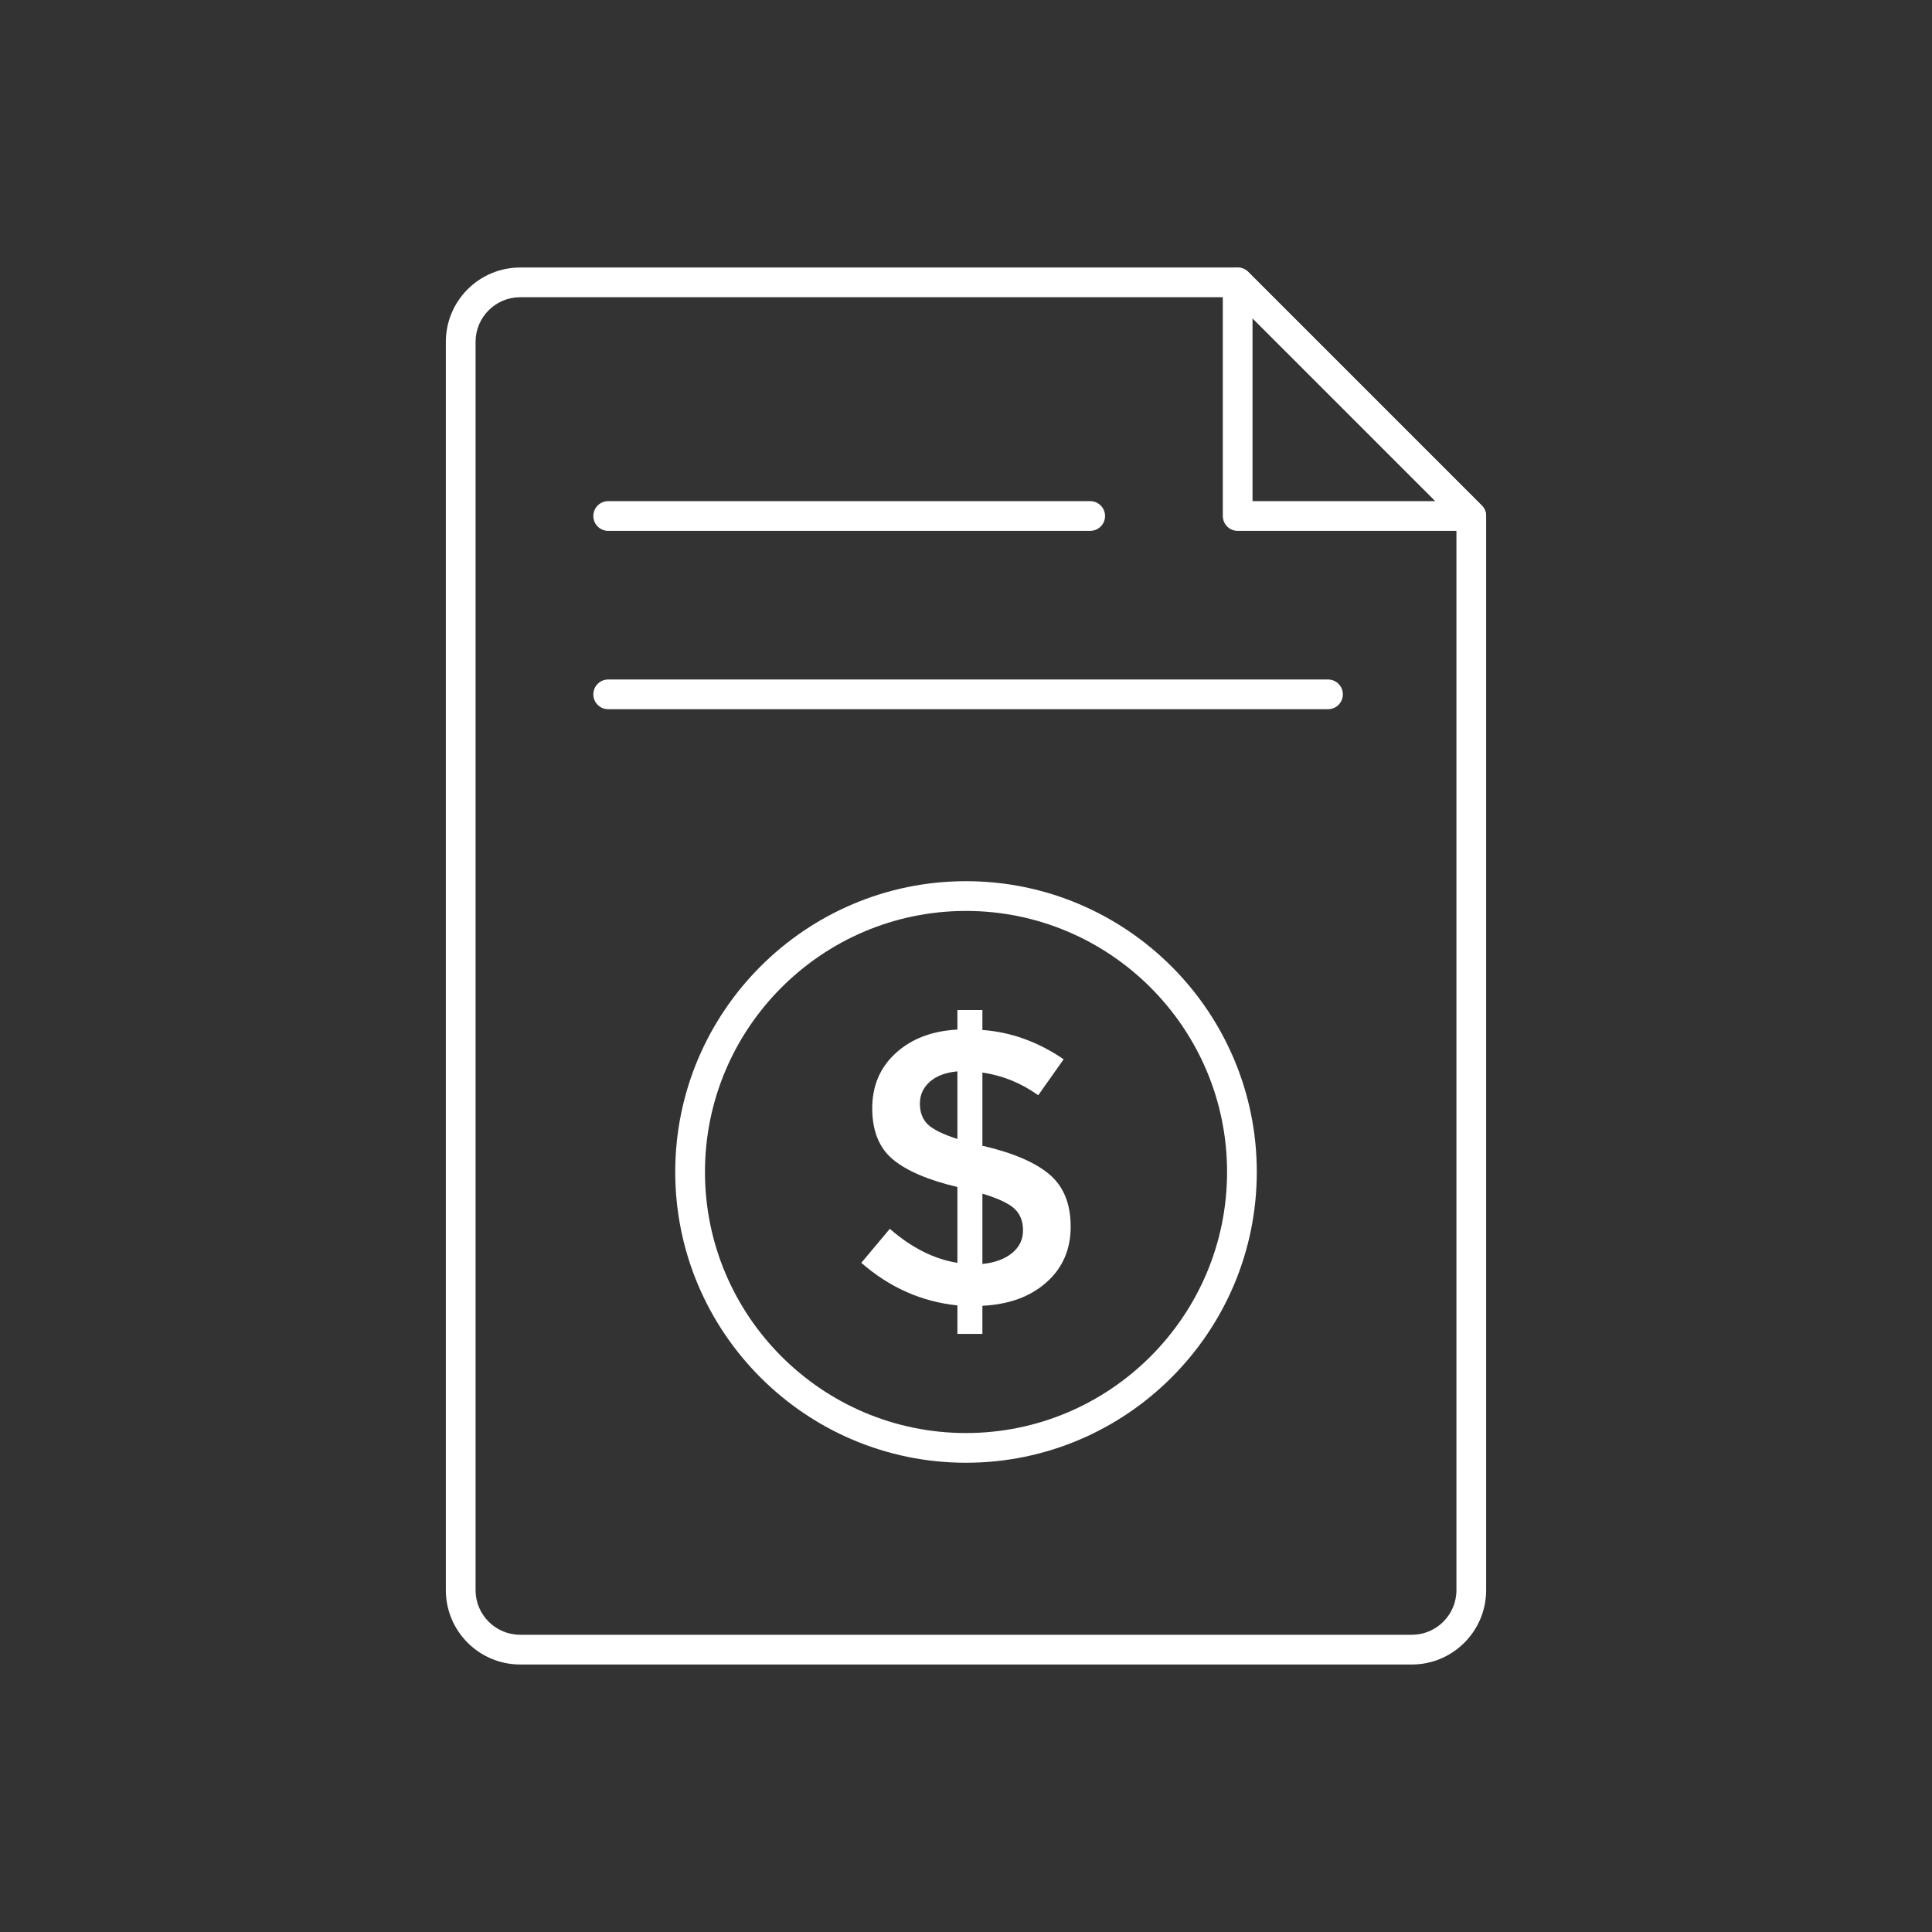
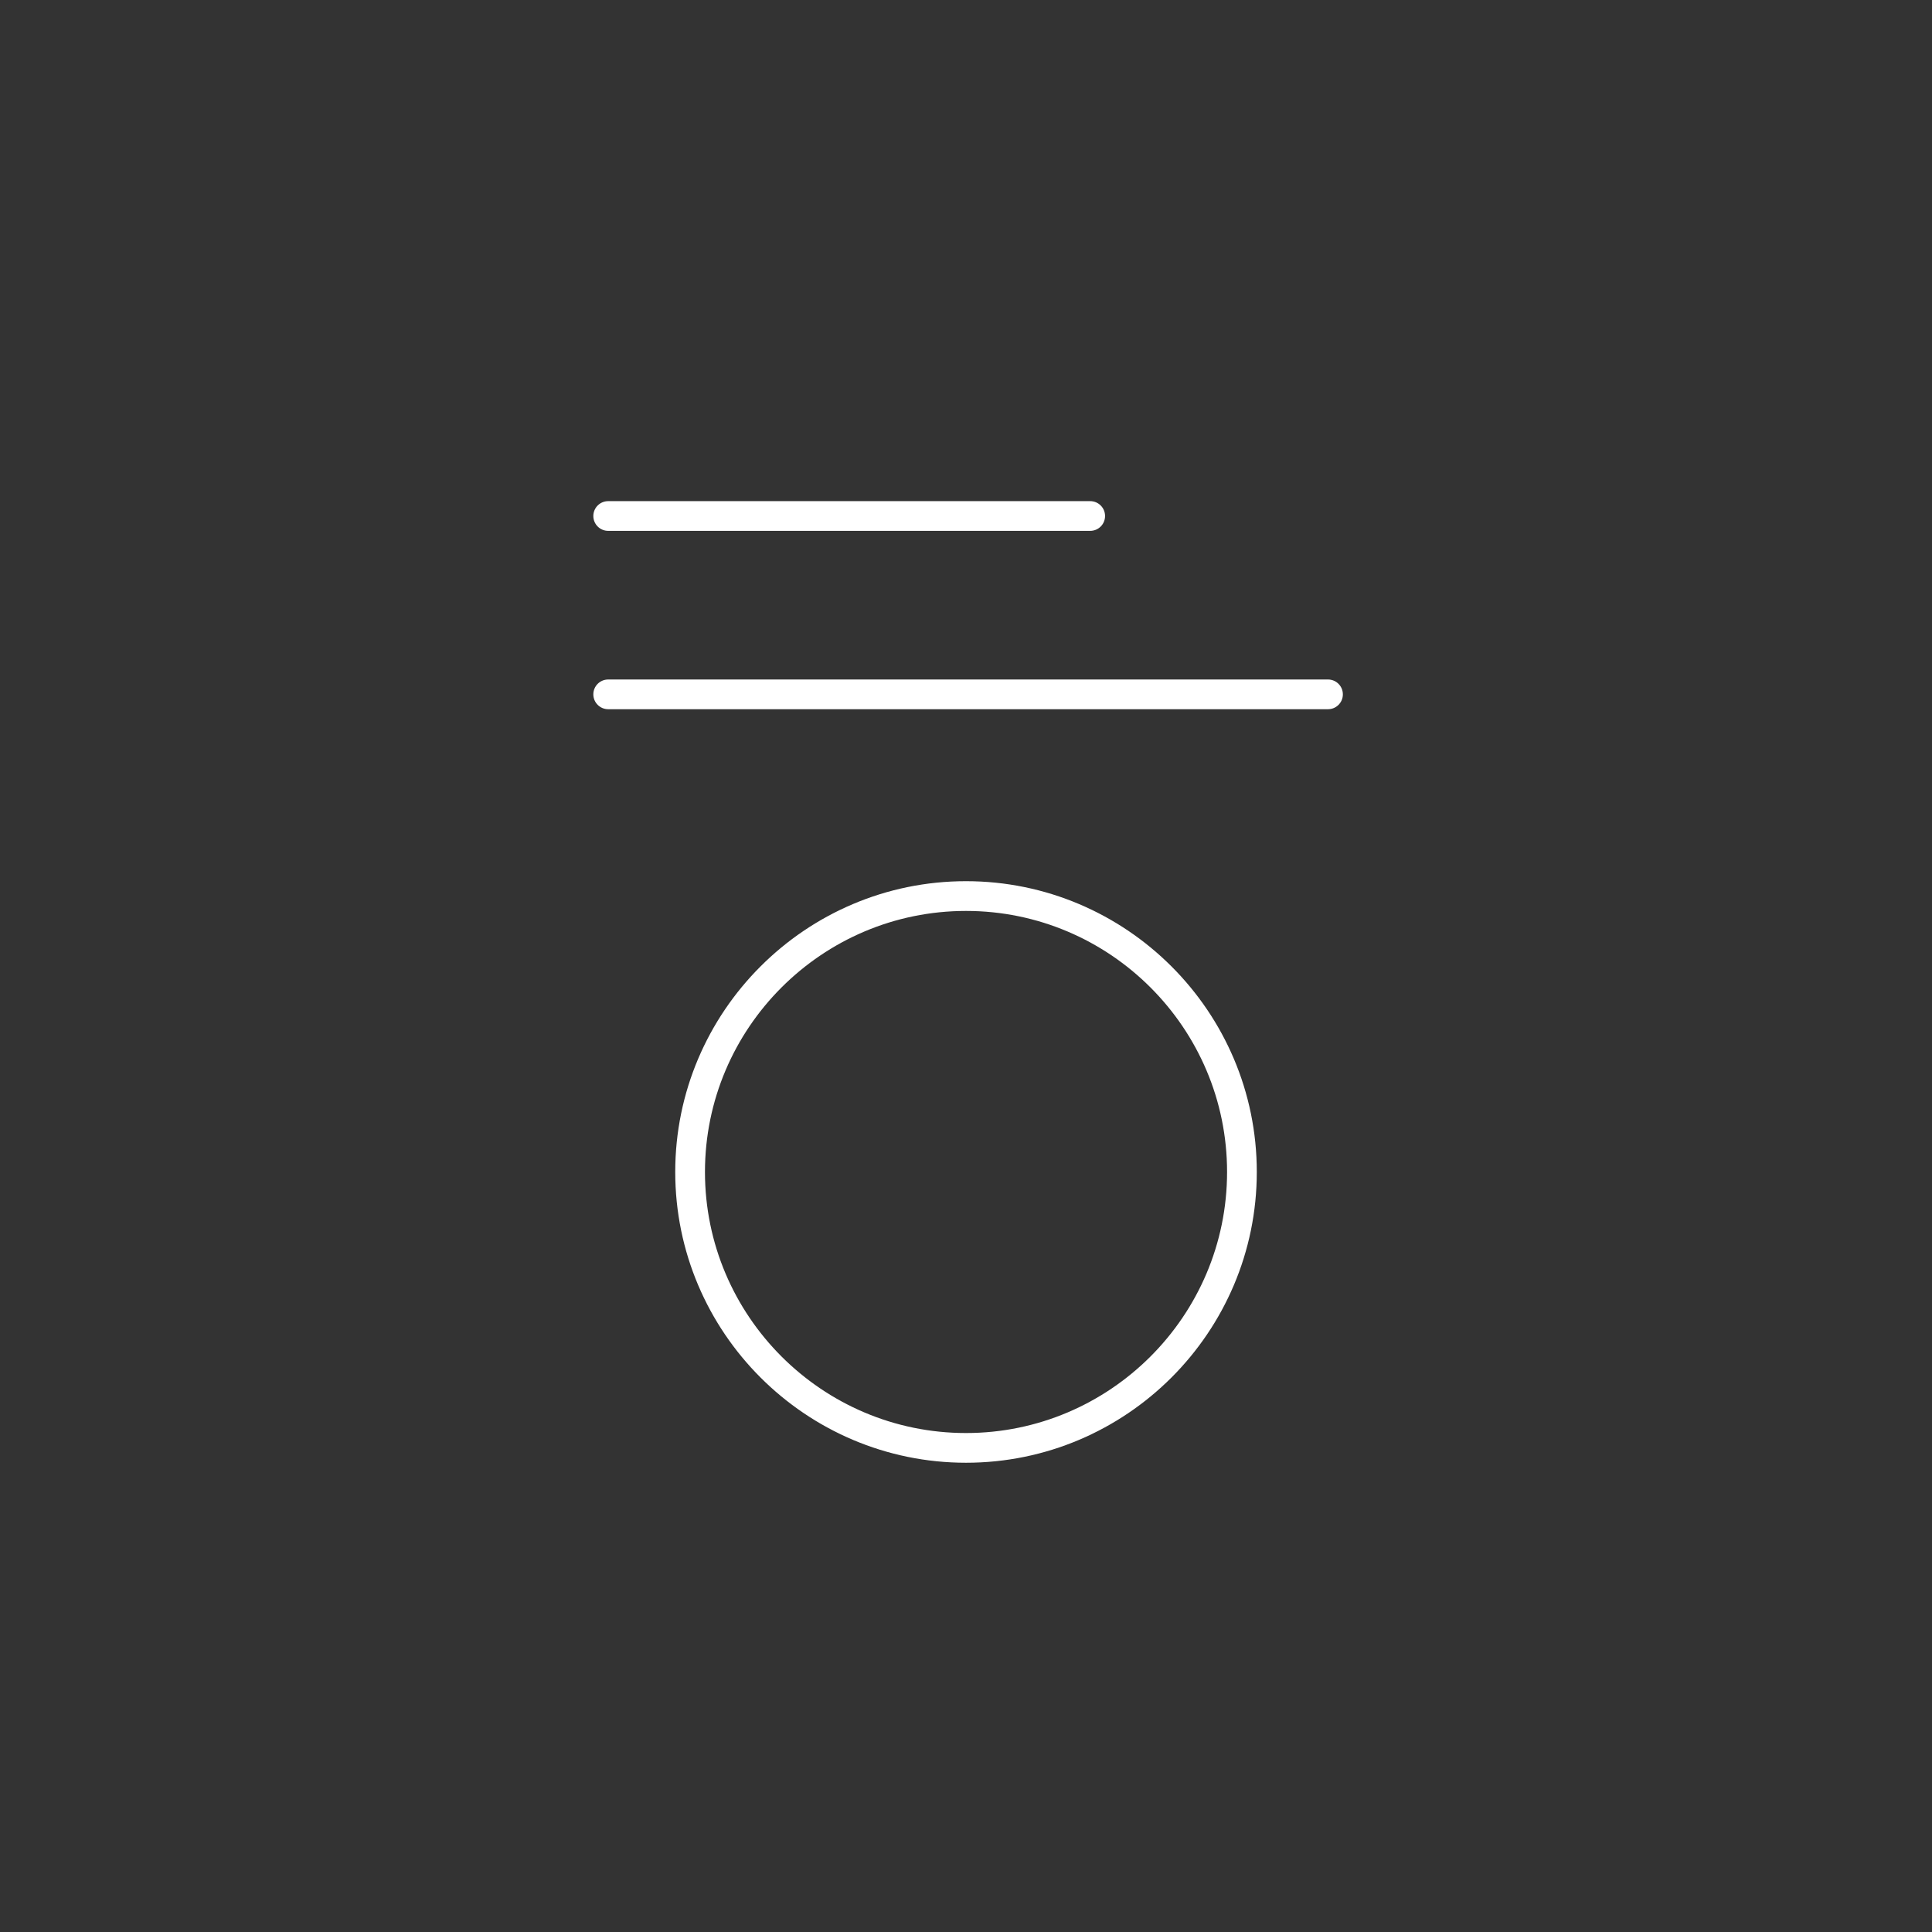
<svg xmlns="http://www.w3.org/2000/svg" width="300px" height="300px" version="1.1" viewBox="0 -70 700 700">
  <rect x="0" y="-70" width="700" height="700" fill="#333333" stroke="none" />
  <g>
-     <path fill="#fff" d="m511.54 533.08h-323.08c-14.852 0-26.922-12.074-26.922-26.922v-452.31c0-14.852 12.074-26.922 26.922-26.922h259.96c1.43 0 2.797 0.566 3.809 1.578l84.648 84.648c1.012 1.008 1.578 2.375 1.578 3.805v389.2c0 14.852-12.074 26.926-26.922 26.926zm-323.08-495.39c-8.906 0-16.152 7.246-16.152 16.152v452.31c0 8.906 7.246 16.152 16.152 16.152h323.08c8.906 0 16.152-7.246 16.152-16.152v-386.96l-81.492-81.496z" />
-     <path fill="#fff" d="m533.08 122.34h-84.648c-2.977 0-5.383-2.41-5.383-5.383l-0.004-84.652c0-2.176 1.316-4.144 3.324-4.973 2.008-0.82 4.332-0.367 5.867 1.168l84.648 84.648c1.535 1.535 2 3.859 1.168 5.867-0.832 2.008-2.797 3.324-4.973 3.324zm-79.266-10.77h66.266l-66.266-66.266z" />
    <path fill="#fff" d="m350 459.98c-58.086 0-105.35-47.262-105.35-105.36 0-58.086 47.262-105.35 105.35-105.35 58.094 0 105.36 47.262 105.36 105.35 0 58.098-47.266 105.36-105.36 105.36zm0-199.93c-52.152 0-94.578 42.426-94.578 94.578s42.426 94.586 94.578 94.586 94.59-42.434 94.59-94.59c0-52.152-42.438-94.574-94.59-94.574z" />
-     <path fill="#fff" d="m346.89 413.3v-10.332c-12.938-1.32-24.547-6.461-34.824-15.426l10.332-12.312c7.926 6.887 16.082 10.988 24.488 12.312v-27.461c-10.668-2.547-18.477-5.898-23.43-10.051-4.953-4.152-7.43-10.309-7.43-18.473 0-8.16 2.844-14.836 8.559-20.031 5.715-5.188 13.145-8.016 22.301-8.488v-7.078h9.055v7.215c10.379 0.762 20.191 4.297 29.441 10.621l-9.203 13.023c-6.231-4.434-12.969-7.172-20.238-8.215v26.609h0.426c10.852 2.551 18.824 5.996 23.914 10.332 5.102 4.344 7.648 10.645 7.648 18.898 0 8.258-2.926 14.988-8.777 20.172-5.852 5.195-13.582 8.023-23.211 8.496v10.188zm-9.988-91.367c-2.406 2.121-3.606 4.762-3.606 7.926 0 3.16 0.945 5.66 2.832 7.5 1.879 1.844 5.473 3.609 10.758 5.309l0.004-24.488c-4.25 0.379-7.578 1.629-9.988 3.754zm29.801 62.066c2.637-2.164 3.961-4.902 3.961-8.207 0-3.301-1.035-5.922-3.109-7.856-2.086-1.934-5.957-3.75-11.613-5.449v25.477c4.531-0.469 8.113-1.793 10.762-3.965z" />
    <path fill="#fff" d="m395 122.34h-174.64c-2.977 0-5.383-2.41-5.383-5.383 0-2.977 2.41-5.383 5.383-5.383h174.64c2.977 0 5.383 2.41 5.383 5.383 0.004 2.973-2.406 5.383-5.383 5.383z" />
    <path fill="#fff" d="m481.16 186.96h-260.8c-2.977 0-5.383-2.41-5.383-5.383 0-2.977 2.41-5.383 5.383-5.383h260.8c2.977 0 5.383 2.41 5.383 5.383 0 2.977-2.406 5.383-5.383 5.383z" />
  </g>
</svg>